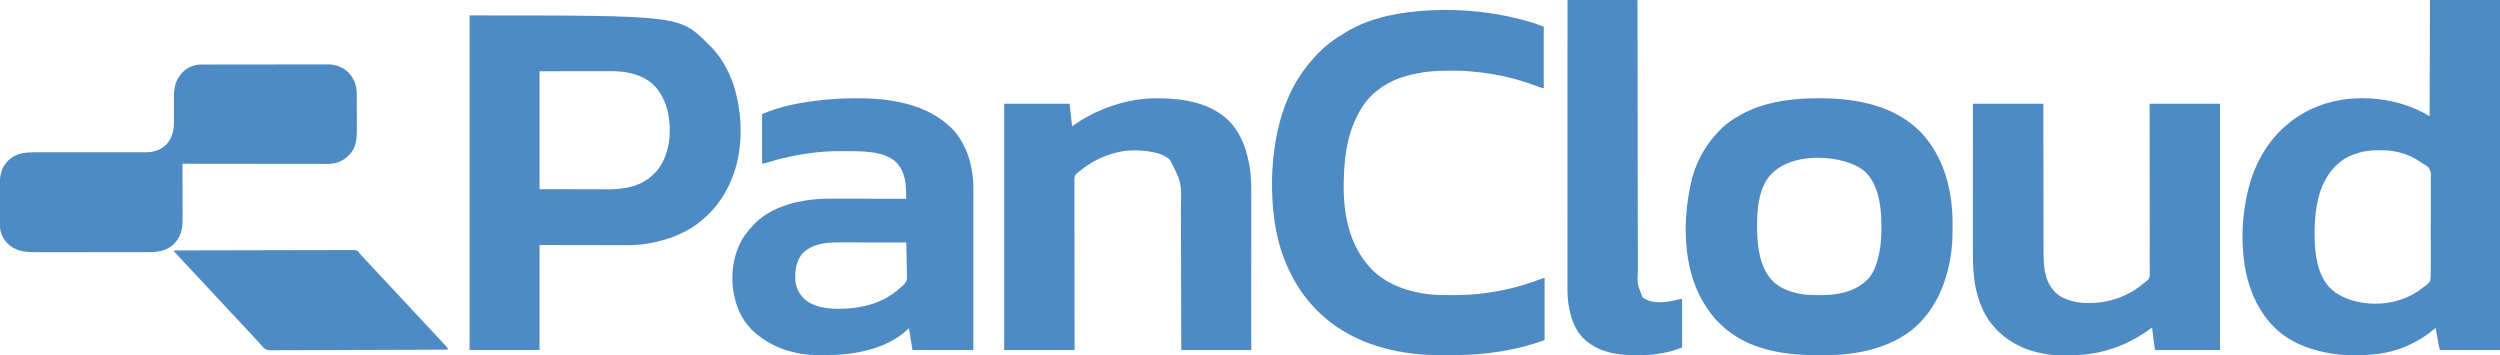
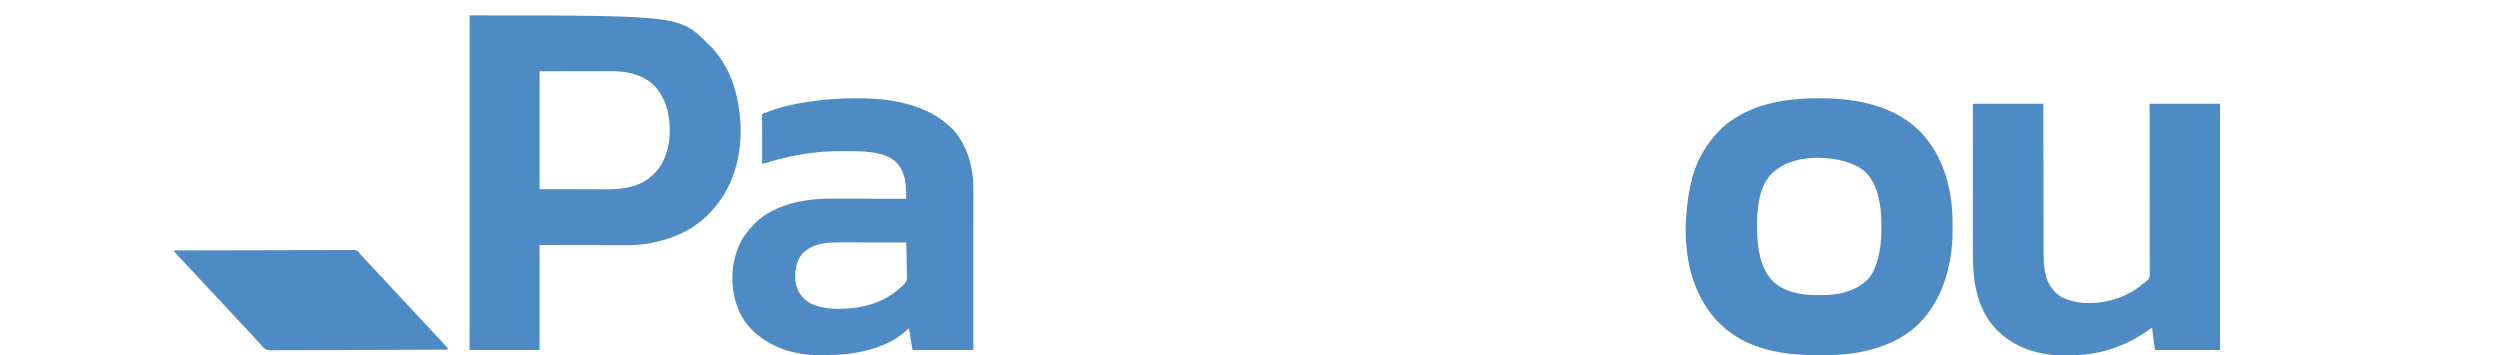
<svg xmlns="http://www.w3.org/2000/svg" version="1.1" width="6000" height="852">
-   <path d="M0 0 C55.44 0 110.88 0 168 0 C168 277.2 168 554.4 168 840 C120.48 840 72.96 840 24 840 C22.744 836.232 21.729 833.129 21.054 829.327 C20.898 828.457 20.741 827.586 20.579 826.689 C20.418 825.767 20.256 824.845 20.09 823.895 C19.831 822.453 19.831 822.453 19.568 820.982 C19.02 817.926 18.478 814.87 17.938 811.812 C17.392 808.745 16.846 805.677 16.297 802.611 C15.956 800.706 15.618 798.8 15.282 796.894 C15.128 796.033 14.974 795.172 14.816 794.284 C14.615 793.149 14.615 793.149 14.411 791.991 C14.001 789.805 14.001 789.805 13 787 C12.294 787.632 11.587 788.263 10.859 788.914 C-4.063 802.019 -20.402 812.847 -38 822 C-38.664 822.353 -39.328 822.705 -40.013 823.068 C-82.19 845.426 -128.576 852.682 -175.875 852.375 C-177.143 852.371 -178.41 852.366 -179.717 852.362 C-197.962 852.289 -215.964 852.002 -234 849 C-235.11 848.818 -236.22 848.636 -237.364 848.448 C-278.209 841.54 -318.299 828.659 -352 804 C-352.786 803.428 -353.573 802.855 -354.383 802.266 C-380.795 782.386 -400.912 756.227 -416 727 C-416.316 726.393 -416.633 725.787 -416.958 725.162 C-460.662 640.204 -457.202 518.151 -429.115 429.579 C-412.308 378.382 -381.12 328.174 -338 295 C-336.567 293.842 -336.567 293.842 -335.105 292.66 C-294.617 260.422 -243.399 241.451 -192 237 C-190.751 236.889 -189.502 236.778 -188.215 236.664 C-130.165 232.294 -72.785 242.305 -20.625 268.062 C-20.032 268.354 -19.438 268.646 -18.827 268.947 C-12.701 272.033 -6.961 275.523 -1 279 C-0.67 186.93 -0.34 94.86 0 0 Z M-161 364 C-161.851 364.204 -162.702 364.408 -163.579 364.618 C-186.886 370.388 -207.833 379.89 -225 397 C-225.837 397.83 -226.673 398.66 -227.535 399.516 C-269.942 442.259 -277.212 507.652 -277.056 565.033 C-276.96 571.845 -276.646 578.638 -276.25 585.438 C-276.207 586.173 -276.165 586.908 -276.121 587.665 C-273.813 626.205 -265.252 668.559 -235.257 695.406 C-215.205 712.687 -190.724 721.426 -165 726 C-163.725 726.228 -162.45 726.456 -161.137 726.691 C-126.59 731.738 -89.041 728.023 -57 714 C-56.029 713.579 -56.029 713.579 -55.038 713.149 C-41.031 707.019 -28.286 699.425 -16.44 689.735 C-14.228 687.931 -11.986 686.321 -9.588 684.778 C-4.907 681.509 -0.916 678.084 0.754 672.459 C2.025 664.742 1.792 656.93 1.714 649.135 C1.735 646.502 1.761 643.87 1.793 641.237 C1.858 634.849 1.853 628.464 1.822 622.076 C1.798 616.881 1.799 611.687 1.817 606.492 C1.82 605.75 1.823 605.009 1.825 604.245 C1.831 602.738 1.836 601.232 1.841 599.725 C1.889 585.622 1.855 571.52 1.794 557.417 C1.744 545.336 1.769 533.256 1.846 521.175 C1.935 507.12 1.976 493.066 1.94 479.011 C1.936 477.51 1.933 476.009 1.929 474.508 C1.928 473.77 1.926 473.032 1.924 472.271 C1.916 467.087 1.942 461.904 1.983 456.72 C2.033 450.395 2.028 444.073 1.956 437.748 C1.921 434.525 1.917 431.307 1.963 428.083 C2.661 414.027 2.661 414.027 -3.214 401.911 C-6.258 399.216 -9.496 397.067 -13.045 395.097 C-15.648 393.637 -18.085 391.968 -20.548 390.288 C-23.31 388.434 -26.16 386.73 -29 385 C-29.937 384.397 -30.874 383.793 -31.84 383.172 C-54.441 369.097 -84.041 360.953 -110.609 360.797 C-111.41 360.79 -112.21 360.783 -113.035 360.775 C-137.193 360.423 -137.193 360.423 -161 364 Z " fill="#4E8BC4" transform="translate(5832,0)" />
  <path d="M0 0 C503.788 0 503.788 0 571.398 67.391 C572.257 68.252 573.115 69.113 574 70 C574.98 70.948 575.962 71.895 576.945 72.84 C592.897 88.299 605.634 106.371 616 126 C616.612 127.15 616.612 127.15 617.237 128.323 C630.286 153.177 638.807 180.463 644 208 C644.197 209.042 644.393 210.083 644.596 211.156 C655.386 270.497 652.299 336.988 629 393 C628.668 393.799 628.335 394.598 627.993 395.422 C616.856 421.827 602.247 445.727 583 467 C582.03 468.092 581.059 469.185 580.09 470.277 C575.04 475.925 569.826 481.147 564 486 C562.691 487.176 562.691 487.176 561.355 488.375 C523.618 521.981 474.247 540.221 425 548 C424.049 548.151 423.098 548.302 422.118 548.457 C397.494 552.145 372.585 551.391 347.76 551.304 C342.045 551.287 336.331 551.286 330.616 551.284 C313.994 551.268 297.372 551.226 280.75 551.188 C243.542 551.126 206.335 551.064 168 551 C168 634.16 168 717.32 168 803 C112.56 803 57.12 803 0 803 C0 538.01 0 273.02 0 0 Z M168 134 C168 227.39 168 320.78 168 417 C198.071 417.062 228.143 417.124 259.125 417.188 C268.583 417.215 278.041 417.242 287.786 417.27 C296.342 417.28 296.342 417.28 304.899 417.286 C308.679 417.289 312.458 417.3 316.238 417.317 C345.764 417.649 345.764 417.649 375 414 C375.769 413.85 376.537 413.701 377.329 413.546 C398.716 409.328 418.423 401.409 435 387 C435.82 386.313 436.64 385.626 437.484 384.918 C464.607 361.544 476.508 327.526 479.804 292.735 C482.861 250.135 475.426 206.824 447.773 173.301 C425.395 147.483 391.912 137.084 358.844 134.471 C350.097 133.865 341.375 133.867 332.612 133.886 C330.778 133.887 328.944 133.887 327.11 133.886 C322.24 133.886 317.37 133.892 312.5 133.899 C307.914 133.904 303.328 133.905 298.743 133.905 C285.37 133.911 271.998 133.925 258.625 133.938 C213.766 133.968 213.766 133.968 168 134 Z " fill="#4E8BC4" transform="translate(1127,37)" />
  <path d="M0 0 C1.355 0.001 1.355 0.001 2.738 0.002 C83.939 0.148 170.078 14.762 232.75 70.188 C233.551 70.894 233.551 70.894 234.369 71.615 C240.59 77.129 246.48 82.741 251.75 89.188 C252.737 90.362 253.724 91.537 254.711 92.711 C295.583 141.714 315.005 204.204 319.75 267.188 C319.836 268.249 319.922 269.311 320.011 270.406 C320.923 282.931 320.95 295.446 320.938 308 C320.937 309.7 320.937 309.7 320.936 311.434 C320.912 328.096 320.714 344.622 318.75 361.188 C318.557 362.847 318.557 362.847 318.359 364.539 C309.564 437.342 281.59 509.098 223.074 556.184 C166.621 600.391 90.579 616.198 20.266 616.391 C19.549 616.393 18.832 616.396 18.093 616.399 C14.28 616.414 10.467 616.423 6.654 616.428 C3.587 616.432 0.52 616.446 -2.547 616.469 C-74.015 616.993 -152.026 606.316 -211.25 563.188 C-211.803 562.789 -212.356 562.39 -212.926 561.979 C-221.613 555.662 -229.509 548.621 -237.25 541.188 C-237.764 540.7 -238.279 540.213 -238.809 539.711 C-246.792 532.131 -253.691 524.02 -260.25 515.188 C-260.681 514.612 -261.111 514.037 -261.555 513.445 C-268.063 504.71 -273.89 495.669 -279.25 486.188 C-279.652 485.48 -280.054 484.773 -280.469 484.044 C-325.166 404.654 -329.29 295.352 -304.349 192.051 C-295.105 159.184 -280.397 128.08 -259.25 101.188 C-258.504 100.23 -257.757 99.272 -256.988 98.285 C-251.104 90.922 -244.724 84.029 -238.25 77.188 C-237.612 76.507 -236.974 75.826 -236.316 75.125 C-223.162 61.498 -206.707 50.433 -190.25 41.188 C-189.544 40.787 -188.838 40.386 -188.111 39.973 C-131.621 8.163 -63.878 -0.08 0 0 Z M-112.25 180.188 C-112.934 180.86 -113.619 181.533 -114.324 182.227 C-146.221 215.69 -148.928 271.997 -148.212 315.482 C-147.161 359.273 -141.705 407.613 -109.25 440.188 C-83.348 464.007 -45.163 472.2 -10.93 472.391 C-10.076 472.398 -9.223 472.405 -8.344 472.412 C-5.604 472.429 -2.865 472.436 -0.125 472.438 C0.813 472.438 1.751 472.439 2.718 472.44 C17.255 472.423 31.428 471.886 45.75 469.188 C46.67 469.021 47.591 468.855 48.539 468.684 C70.762 464.551 91.218 456.69 108.75 442.188 C109.342 441.741 109.933 441.295 110.543 440.836 C132.393 423.736 141.249 391.968 145.938 365.938 C146.17 364.674 146.17 364.674 146.407 363.385 C149.479 345.239 150.13 326.928 150.062 308.562 C150.061 307.518 150.059 306.473 150.057 305.397 C150.008 288.829 149.42 272.572 146.75 256.188 C146.578 255.116 146.407 254.045 146.23 252.941 C141.143 222.326 130.368 190.713 104.75 171.188 C91.184 161.754 76.591 155.574 60.75 151.188 C59.221 150.758 59.221 150.758 57.66 150.32 C4.629 136.801 -71.123 139.132 -112.25 180.188 Z " fill="#4E8BC4" transform="translate(4365.25,235.812)" />
-   <path d="M0 0 C0.818 0.244 1.637 0.488 2.48 0.74 C11.725 3.595 20.639 7.081 29.75 10.438 C29.75 59.278 29.75 108.118 29.75 158.438 C25.941 157.676 22.91 156.842 19.34 155.469 C18.283 155.067 17.226 154.666 16.137 154.252 C14.999 153.818 13.86 153.384 12.688 152.938 C-21.412 140.188 -56.325 130.459 -92.25 124.438 C-93.314 124.259 -94.378 124.08 -95.474 123.896 C-113.641 120.906 -131.9 118.907 -150.25 117.438 C-151.271 117.354 -152.293 117.27 -153.345 117.184 C-161.457 116.556 -169.517 116.266 -177.652 116.234 C-178.881 116.227 -180.11 116.22 -181.376 116.213 C-185.313 116.196 -189.25 116.189 -193.188 116.188 C-193.858 116.187 -194.528 116.186 -195.218 116.186 C-215.377 116.173 -235.275 116.435 -255.25 119.438 C-256.281 119.587 -257.312 119.737 -258.374 119.892 C-297.45 125.721 -336.997 137.391 -368.25 162.438 C-369.161 163.145 -370.073 163.853 -371.012 164.582 C-392.127 181.3 -407.957 203.059 -419.298 227.398 C-419.936 228.764 -420.582 230.126 -421.237 231.484 C-443.674 278.044 -449.381 331.399 -450.25 382.438 C-450.272 383.523 -450.294 384.609 -450.316 385.727 C-451.648 458.792 -437.49 534.488 -386.25 589.438 C-385.526 590.228 -384.801 591.018 -384.055 591.832 C-343.111 634.788 -277.622 652.645 -220.005 654.545 C-216.524 654.601 -213.044 654.628 -209.562 654.641 C-208.278 654.648 -206.994 654.655 -205.67 654.662 C-201.53 654.681 -197.39 654.686 -193.25 654.688 C-192.192 654.688 -192.192 654.688 -191.113 654.689 C-168.689 654.703 -146.533 654.108 -124.25 651.438 C-122.998 651.298 -121.747 651.159 -120.458 651.016 C-70.76 645.449 -21.882 633.306 24.738 615.275 C29.538 613.438 29.538 613.438 31.75 613.438 C31.75 662.607 31.75 711.778 31.75 762.438 C-35.139 787.521 -111.536 798.464 -182.734 798.641 C-183.531 798.643 -184.328 798.646 -185.148 798.649 C-189.381 798.664 -193.613 798.673 -197.846 798.678 C-201.246 798.682 -204.646 798.696 -208.047 798.719 C-226.659 798.842 -245.139 798.56 -263.699 797.066 C-264.851 796.974 -264.851 796.974 -266.027 796.88 C-341.144 790.729 -416.267 768.756 -477.25 723.438 C-477.813 723.02 -478.377 722.602 -478.958 722.171 C-485.577 717.237 -491.927 712.1 -498.004 706.5 C-499.966 704.698 -501.967 702.97 -504 701.25 C-513.047 693.364 -521.541 684.629 -529.25 675.438 C-530.043 674.534 -530.836 673.63 -531.652 672.699 C-552.348 648.98 -568.747 621.792 -582.25 593.438 C-582.572 592.763 -582.894 592.089 -583.225 591.395 C-610.812 532.998 -620.956 467.554 -622.25 403.438 C-622.272 402.564 -622.294 401.691 -622.316 400.791 C-623.019 370.113 -621.228 338.853 -617.25 308.438 C-617.081 307.143 -616.913 305.848 -616.739 304.514 C-611.405 264.294 -601.79 224.963 -586.25 187.438 C-585.922 186.637 -585.594 185.836 -585.256 185.011 C-573.13 155.658 -557.097 128.204 -537.25 103.438 C-536.449 102.424 -535.649 101.411 -534.824 100.367 C-520.633 82.672 -504.38 65.118 -486.25 51.438 C-484.703 50.217 -484.703 50.217 -483.125 48.973 C-469.922 38.575 -455.749 29.896 -441.25 21.438 C-440.618 21.066 -439.986 20.695 -439.334 20.312 C-381.914 -13.049 -311.697 -25.052 -246.25 -28.562 C-244.517 -28.657 -244.517 -28.657 -242.749 -28.754 C-160.818 -32.932 -78.584 -23.612 0 0 Z " fill="#4E8BC4" transform="translate(3675.25,53.562)" />
  <path d="M0 0 C1.098 0.019 2.196 0.039 3.327 0.059 C79.77 1.616 161.045 18.329 216.195 74.949 C225.373 84.582 232.568 95.391 239 107 C239.343 107.617 239.685 108.234 240.039 108.869 C253.883 134.186 260.802 162.481 264 191 C264.088 191.756 264.177 192.512 264.268 193.291 C265.15 201.717 265.137 210.124 265.12 218.584 C265.121 220.252 265.122 221.92 265.123 223.587 C265.125 228.146 265.121 232.704 265.116 237.263 C265.112 242.188 265.113 247.113 265.114 252.038 C265.114 260.562 265.111 269.087 265.106 277.612 C265.098 289.937 265.095 302.262 265.094 314.587 C265.092 334.586 265.085 354.584 265.075 374.583 C265.066 394.006 265.059 413.428 265.055 432.851 C265.055 434.049 265.054 435.247 265.054 436.481 C265.053 442.491 265.052 448.501 265.05 454.51 C265.04 504.34 265.022 554.17 265 604 C216.82 604 168.64 604 119 604 C116.36 587.83 113.72 571.66 111 555 C110.67 554.01 110.34 553.02 110 552 C109.522 552.487 109.044 552.975 108.551 553.477 C56.575 603.366 -23.67 616.436 -92.7 616.316 C-96.497 616.313 -100.293 616.336 -104.09 616.361 C-164.425 616.518 -223.498 597.892 -267 555 C-290.78 530.952 -304.148 501.004 -310 468 C-310.131 467.301 -310.263 466.602 -310.398 465.882 C-318.45 421.535 -310.145 368.253 -284.871 330.605 C-278.407 321.604 -271.622 313.059 -264 305 C-262.807 303.71 -262.807 303.71 -261.59 302.395 C-237.941 277.676 -206.429 262.558 -174 253 C-172.771 252.633 -172.771 252.633 -171.517 252.259 C-160.554 249.062 -149.388 247.105 -138.125 245.312 C-136.861 245.11 -135.597 244.907 -134.295 244.698 C-115.821 241.89 -97.45 240.698 -78.776 240.773 C-76.763 240.774 -74.75 240.773 -72.737 240.772 C-67.35 240.771 -61.963 240.783 -56.576 240.797 C-50.917 240.81 -45.258 240.811 -39.6 240.813 C-28.919 240.819 -18.238 240.836 -7.558 240.856 C4.617 240.878 16.791 240.889 28.966 240.899 C53.977 240.92 78.989 240.955 104 241 C103.884 236.481 103.762 231.962 103.635 227.443 C103.592 225.91 103.551 224.377 103.512 222.844 C102.847 197.007 98.56 173.099 80.125 153.625 C50.111 125.241 -4.398 126.812 -42.876 126.815 C-46.7 126.813 -50.524 126.794 -54.348 126.775 C-76.794 126.723 -99.103 127.99 -121.375 130.812 C-122.051 130.897 -122.726 130.982 -123.423 131.069 C-160.847 135.778 -197.247 143.716 -233.168 155.203 C-236 156 -236 156 -242 157 C-242 117.73 -242 78.46 -242 38 C-199.942 19.308 -151.547 10.26 -106 5 C-104.286 4.796 -104.286 4.796 -102.538 4.588 C-68.586 0.639 -34.165 -0.662 0 0 Z M-145.68 373.172 C-161.189 392.075 -163.444 415.413 -162 439 C-159.966 457.505 -151.174 472.174 -137.41 484.277 C-113.502 503.009 -79.254 505.771 -50 505 C-49.334 504.987 -48.669 504.975 -47.983 504.962 C0.073 503.923 51.192 489.759 87.232 456.571 C89.051 454.955 90.935 453.451 92.84 451.938 C99.542 446.332 104.651 441.391 105.592 432.396 C105.788 427.573 105.657 422.794 105.465 417.973 C105.437 415.887 105.415 413.801 105.401 411.714 C105.344 406.272 105.197 400.835 105.03 395.395 C104.875 389.825 104.808 384.254 104.732 378.682 C104.572 367.785 104.317 356.893 104 346 C80.842 345.953 57.684 345.918 34.525 345.896 C23.771 345.886 13.017 345.872 2.262 345.849 C-7.119 345.829 -16.5 345.816 -25.88 345.812 C-30.841 345.809 -35.801 345.803 -40.762 345.789 C-45.445 345.775 -50.128 345.771 -54.812 345.774 C-56.517 345.773 -58.222 345.769 -59.927 345.762 C-90.694 345.628 -123.355 349.771 -145.68 373.172 Z " fill="#4E8BC4" transform="translate(2071,236)" />
-   <path d="M0 0 C1.21 0.004 2.421 0.008 3.668 0.012 C64.824 0.387 129.908 10.681 174.676 55.943 C185.238 67.008 193.481 79.552 200.438 93.125 C200.783 93.791 201.128 94.457 201.483 95.143 C210.899 113.514 216.375 132.956 220.438 153.125 C220.669 154.261 220.669 154.261 220.906 155.421 C222.535 163.549 223.706 171.693 224.562 179.938 C224.676 181.019 224.676 181.019 224.792 182.122 C226.804 203.287 226.578 224.521 226.554 245.756 C226.549 250.577 226.551 255.397 226.551 260.217 C226.552 268.547 226.549 276.877 226.543 285.207 C226.535 297.25 226.532 309.293 226.531 321.336 C226.529 340.88 226.522 360.425 226.513 379.969 C226.504 398.942 226.497 417.915 226.492 436.889 C226.492 438.06 226.492 439.232 226.492 440.439 C226.49 446.317 226.489 452.196 226.488 458.074 C226.477 506.758 226.459 555.441 226.438 604.125 C170.998 604.125 115.558 604.125 58.438 604.125 C58.347 564.318 58.347 564.318 58.254 523.707 C58.213 506.895 58.173 490.083 58.131 473.271 C58.109 464.438 58.087 455.604 58.065 446.77 C58.062 445.663 58.06 444.556 58.057 443.416 C58.013 425.575 57.972 407.735 57.933 389.895 C57.892 371.568 57.848 353.24 57.801 334.912 C57.771 323.616 57.745 312.319 57.722 301.023 C57.706 293.262 57.687 285.501 57.665 277.74 C57.652 273.271 57.641 268.803 57.634 264.335 C59.086 201.793 59.086 201.793 31.562 147.812 C17.259 134.306 -3.662 129.818 -22.562 127.125 C-23.272 127.023 -23.982 126.92 -24.714 126.815 C-47.915 124 -73.944 124.246 -96.562 130.125 C-97.399 130.334 -98.235 130.543 -99.096 130.758 C-124.799 137.333 -151.213 149.338 -172.562 165.125 C-173.623 165.904 -174.684 166.682 -175.777 167.484 C-179.769 170.453 -179.769 170.453 -183.646 173.567 C-185.562 175.125 -185.562 175.125 -188.262 176.993 C-192.756 180.429 -196.009 183.132 -197.583 188.797 C-198.105 193.27 -198.005 197.739 -197.923 202.234 C-197.932 203.971 -197.946 205.708 -197.964 207.445 C-198 212.201 -197.968 216.954 -197.924 221.709 C-197.889 226.843 -197.917 231.977 -197.938 237.112 C-197.964 246.001 -197.951 254.89 -197.911 263.779 C-197.852 276.632 -197.854 289.484 -197.871 302.336 C-197.897 323.189 -197.874 344.042 -197.82 364.896 C-197.767 385.15 -197.738 405.404 -197.74 425.658 C-197.74 427.532 -197.74 427.532 -197.74 429.443 C-197.74 435.708 -197.742 441.974 -197.743 448.24 C-197.753 500.202 -197.675 552.163 -197.562 604.125 C-253.333 604.125 -309.103 604.125 -366.562 604.125 C-366.562 409.095 -366.562 214.065 -366.562 13.125 C-314.752 13.125 -262.942 13.125 -209.562 13.125 C-207.583 30.945 -205.602 48.765 -203.562 67.125 C-196.632 62.505 -189.702 57.885 -182.562 53.125 C-127.628 20.097 -64.413 -0.272 0 0 Z " fill="#4E8BC4" transform="translate(2776.562,235.875)" />
  <path d="M0 0 C55.77 0 111.54 0 169 0 C169.037 27.476 169.075 54.953 169.113 83.262 C169.144 100.666 169.175 118.07 169.209 135.475 C169.227 144.619 169.245 153.764 169.262 162.909 C169.266 164.628 169.266 164.628 169.269 166.382 C169.304 184.852 169.329 203.323 169.35 221.793 C169.372 240.767 169.405 259.741 169.449 278.715 C169.475 290.411 169.493 302.107 169.499 313.802 C169.505 321.837 169.521 329.871 169.546 337.906 C169.56 342.532 169.569 347.158 169.565 351.785 C169.543 385.148 169.941 420.372 193 447 C193.619 447.815 194.238 448.629 194.875 449.469 C210.527 468.114 239.916 475.642 263.077 477.804 C316.908 481.418 368.736 466.008 410.039 430.619 C412 429 412 429 414.711 427.118 C419.202 423.687 422.447 420.989 424.02 415.329 C424.542 410.855 424.442 406.386 424.361 401.891 C424.37 400.154 424.383 398.417 424.402 396.68 C424.437 391.924 424.405 387.171 424.361 382.416 C424.326 377.282 424.354 372.148 424.375 367.013 C424.402 358.124 424.389 349.235 424.348 340.346 C424.29 327.493 424.292 314.641 424.309 301.789 C424.334 280.936 424.311 260.083 424.257 239.229 C424.205 218.975 424.175 198.721 424.177 178.467 C424.177 176.593 424.177 176.593 424.177 174.682 C424.178 168.417 424.179 162.151 424.18 155.885 C424.191 103.923 424.112 51.962 424 0 C479.77 0 535.54 0 593 0 C593 195.03 593 390.06 593 591 C541.52 591 490.04 591 437 591 C435.755 583.53 434.579 576.149 433.711 568.641 C433.603 567.725 433.495 566.81 433.383 565.867 C433.044 562.995 432.71 560.123 432.375 557.25 C432.143 555.281 431.912 553.312 431.68 551.344 C431.117 546.563 430.557 541.782 430 537 C429.521 537.36 429.042 537.72 428.548 538.091 C374.314 578.755 309.515 602.764 241.449 603.238 C240.284 603.248 239.119 603.258 237.919 603.268 C188.999 603.595 188.999 603.595 166 599 C164.905 598.786 163.811 598.571 162.683 598.351 C111.508 587.984 66.886 561.177 37 518 C28.826 505.368 22.279 492.072 17 478 C16.73 477.289 16.46 476.578 16.182 475.845 C0.141 432.891 -0.17 387.416 -0.116 342.226 C-0.112 337.617 -0.113 333.009 -0.114 328.401 C-0.114 320.446 -0.111 312.492 -0.106 304.538 C-0.098 293.038 -0.095 281.538 -0.094 270.038 C-0.092 251.373 -0.085 232.707 -0.075 214.042 C-0.066 195.928 -0.059 177.813 -0.055 159.698 C-0.055 158.568 -0.054 157.437 -0.054 156.272 C-0.052 147.425 -0.05 138.579 -0.048 129.732 C-0.039 86.488 -0.019 43.244 0 0 Z " fill="#4E8BC4" transform="translate(4735,249)" />
-   <path d="M0 0 C1.122 -0.004 2.245 -0.009 3.401 -0.014 C5.243 -0.013 5.243 -0.013 7.123 -0.013 C8.431 -0.017 9.74 -0.02 11.088 -0.024 C14.719 -0.034 18.35 -0.038 21.981 -0.04 C25.898 -0.044 29.815 -0.054 33.732 -0.063 C43.193 -0.082 52.653 -0.093 62.114 -0.101 C66.573 -0.106 71.032 -0.111 75.491 -0.116 C90.321 -0.133 105.152 -0.148 119.982 -0.155 C123.83 -0.157 127.677 -0.159 131.524 -0.161 C132.959 -0.162 132.959 -0.162 134.422 -0.162 C149.899 -0.171 165.376 -0.196 180.853 -0.229 C196.755 -0.262 212.658 -0.28 228.561 -0.283 C237.485 -0.285 246.408 -0.294 255.332 -0.319 C262.934 -0.341 270.537 -0.349 278.14 -0.339 C282.014 -0.335 285.888 -0.337 289.762 -0.356 C293.319 -0.374 296.876 -0.373 300.433 -0.357 C302.308 -0.354 304.183 -0.37 306.057 -0.387 C324.333 -0.25 341.655 6.169 354.644 19.193 C368.854 34.116 374.706 50.624 374.688 71.031 C374.698 72.75 374.698 72.75 374.709 74.504 C374.728 78.269 374.732 82.034 374.734 85.798 C374.74 88.436 374.747 91.074 374.754 93.712 C374.767 99.234 374.77 104.757 374.768 110.279 C374.767 116.622 374.788 122.964 374.82 129.307 C374.846 134.789 374.857 140.27 374.856 145.752 C374.855 149.009 374.862 152.267 374.882 155.525 C375.007 178.462 373.334 199.587 356.653 217.005 C342.491 231.198 326.55 238.428 306.4 238.521 C305.017 238.513 303.633 238.504 302.25 238.495 C300.75 238.496 299.251 238.499 297.752 238.503 C293.663 238.509 289.574 238.498 285.485 238.482 C281.064 238.469 276.643 238.474 272.222 238.476 C264.572 238.478 256.923 238.468 249.273 238.451 C238.214 238.427 227.154 238.419 216.094 238.415 C198.148 238.409 180.203 238.389 162.257 238.361 C144.829 238.333 127.402 238.312 109.975 238.299 C108.899 238.298 107.824 238.297 106.716 238.297 C101.322 238.293 95.928 238.289 90.534 238.285 C45.822 238.254 1.11 238.201 -43.602 238.134 C-43.599 239.251 -43.599 239.251 -43.597 240.391 C-43.552 258.563 -43.519 276.736 -43.499 294.908 C-43.488 303.696 -43.474 312.485 -43.451 321.273 C-43.431 328.938 -43.418 336.604 -43.414 344.269 C-43.411 348.323 -43.405 352.377 -43.391 356.43 C-43.377 360.257 -43.373 364.083 -43.376 367.91 C-43.375 369.304 -43.371 370.697 -43.364 372.091 C-43.246 394.439 -47.636 413.205 -63.266 429.822 C-80.188 446.574 -100.422 450.299 -123.403 450.268 C-124.647 450.27 -125.892 450.272 -127.174 450.275 C-130.597 450.28 -134.021 450.281 -137.445 450.28 C-141.149 450.279 -144.853 450.285 -148.557 450.29 C-155.803 450.298 -163.049 450.301 -170.295 450.301 C-176.189 450.302 -182.083 450.304 -187.977 450.307 C-204.714 450.316 -221.451 450.32 -238.188 450.32 C-239.089 450.32 -239.99 450.32 -240.918 450.32 C-241.82 450.319 -242.722 450.319 -243.651 450.319 C-258.265 450.319 -272.878 450.329 -287.491 450.343 C-302.522 450.357 -317.552 450.364 -332.583 450.363 C-341.011 450.363 -349.439 450.365 -357.868 450.376 C-365.044 450.385 -372.22 450.388 -379.396 450.381 C-383.052 450.377 -386.707 450.377 -390.363 450.386 C-418.02 450.448 -442.835 449.864 -463.774 429.212 C-474.151 418.329 -481.662 403.032 -481.756 387.857 C-481.765 386.813 -481.773 385.769 -481.782 384.694 C-481.788 382.991 -481.788 382.991 -481.795 381.254 C-481.803 380.05 -481.811 378.846 -481.82 377.606 C-481.845 373.619 -481.861 369.633 -481.876 365.646 C-481.881 364.267 -481.886 362.887 -481.892 361.508 C-481.913 355.761 -481.932 350.014 -481.943 344.267 C-481.96 336.072 -481.993 327.878 -482.05 319.683 C-482.089 313.9 -482.108 308.117 -482.113 302.334 C-482.117 298.892 -482.129 295.45 -482.161 292.008 C-482.36 268.005 -479.832 248.739 -462.391 230.861 C-443.036 211.939 -421.032 210.52 -395.319 210.629 C-391.639 210.641 -387.959 210.628 -384.278 210.619 C-377.917 210.606 -371.555 210.607 -365.193 210.618 C-355.982 210.633 -346.77 210.623 -337.558 210.606 C-322.59 210.58 -307.622 210.569 -292.654 210.57 C-291.313 210.57 -291.313 210.57 -289.945 210.57 C-286.324 210.57 -282.703 210.571 -279.082 210.571 C-269.108 210.572 -259.134 210.571 -249.16 210.568 C-248.266 210.568 -247.372 210.568 -246.452 210.567 C-231.532 210.563 -216.612 210.547 -201.692 210.523 C-192.507 210.509 -183.322 210.506 -174.137 210.517 C-167.844 210.525 -161.55 210.522 -155.256 210.511 C-151.631 210.504 -148.006 210.503 -144.381 210.515 C-140.441 210.528 -136.501 210.518 -132.561 210.506 C-131.431 210.514 -130.3 210.521 -129.136 210.529 C-110.902 210.41 -94.64 204.069 -81.602 191.134 C-67.414 174.54 -63.991 156.527 -64.116 135.338 C-64.134 132.274 -64.126 129.211 -64.112 126.147 C-64.087 119.643 -64.092 113.139 -64.102 106.634 C-64.114 99.085 -64.112 91.536 -64.078 83.987 C-64.071 80.998 -64.088 78.01 -64.105 75.021 C-64.102 54.302 -59.668 37 -45.602 21.134 C-45.071 20.509 -44.54 19.884 -43.993 19.24 C-33.35 7.569 -15.758 0.029 0 0 Z " fill="#4E8BC4" transform="translate(481.602,154.866)" />
-   <path d="M0 0 C55.44 0 110.88 0 168 0 C168.025 20.314 168.05 40.628 168.076 61.557 C168.093 75.122 168.11 88.686 168.127 102.25 C168.128 103.112 168.129 103.974 168.13 104.862 C168.167 133.872 168.205 162.882 168.244 191.892 C168.245 192.839 168.246 193.786 168.248 194.762 C168.275 215.339 168.303 235.916 168.331 256.494 C168.345 266.585 168.359 276.676 168.372 286.768 C168.374 288.274 168.374 288.274 168.376 289.811 C168.421 322.354 168.462 354.898 168.501 387.442 C168.541 420.888 168.585 454.333 168.633 487.779 C168.64 492.503 168.646 497.228 168.653 501.953 C168.654 502.883 168.656 503.813 168.657 504.771 C168.678 519.735 168.696 534.699 168.712 549.663 C168.729 564.71 168.749 579.756 168.773 594.803 C168.787 603.741 168.798 612.678 168.805 621.616 C168.811 627.591 168.819 633.567 168.831 639.542 C168.838 642.943 168.842 646.345 168.843 649.746 C167.461 681.647 167.461 681.647 178.828 710.398 C180 712 180 712 180 714 C180.553 714.268 181.106 714.536 181.676 714.812 C183.301 715.643 184.901 716.522 186.48 717.438 C208.131 729.934 237.42 725.498 260.746 720 C265.473 718.889 270.239 717.952 275 717 C275 755.61 275 794.22 275 834 C265.118 837.706 255.839 841.145 245.688 843.625 C244.505 843.917 243.323 844.209 242.105 844.51 C221.785 849.362 200.974 852.116 180.078 852.203 C178.976 852.209 177.873 852.215 176.737 852.22 C174.415 852.23 172.092 852.236 169.769 852.24 C166.3 852.25 162.832 852.281 159.363 852.312 C115.569 852.521 71.4 843.86 38.785 812.781 C8.902 782.94 -0.043 735.467 -0.131 694.725 C-0.128 693.63 -0.126 692.534 -0.123 691.406 C-0.124 690.202 -0.125 688.999 -0.127 687.758 C-0.129 684.443 -0.126 681.128 -0.122 677.813 C-0.119 674.197 -0.121 670.581 -0.123 666.965 C-0.125 660.636 -0.123 654.307 -0.119 647.978 C-0.113 638.567 -0.113 629.156 -0.114 619.746 C-0.115 603.913 -0.112 588.08 -0.106 572.248 C-0.1 556.575 -0.096 540.903 -0.095 525.23 C-0.095 524.255 -0.095 523.28 -0.095 522.276 C-0.094 517.323 -0.094 512.371 -0.094 507.419 C-0.092 472.359 -0.085 437.298 -0.075 402.238 C-0.066 368.181 -0.059 334.124 -0.055 300.067 C-0.055 299.017 -0.055 297.967 -0.055 296.885 C-0.053 286.339 -0.052 275.793 -0.051 265.248 C-0.048 243.766 -0.045 222.283 -0.042 200.801 C-0.042 199.32 -0.042 199.32 -0.042 197.808 C-0.038 167.54 -0.032 137.271 -0.026 107.002 C-0.025 106.143 -0.025 105.284 -0.025 104.399 C-0.017 69.599 -0.009 34.8 0 0 Z " fill="#4E8BC4" transform="translate(3762,0)" />
  <path d="M0 0 C55.679 -0.16 111.359 -0.284 167.038 -0.357 C173.609 -0.366 180.179 -0.375 186.749 -0.385 C188.057 -0.386 189.365 -0.388 190.713 -0.39 C211.906 -0.421 233.098 -0.476 254.291 -0.54 C276.029 -0.605 297.767 -0.644 319.505 -0.659 C332.924 -0.668 346.342 -0.699 359.76 -0.755 C368.956 -0.792 378.152 -0.804 387.348 -0.795 C392.657 -0.79 397.966 -0.797 403.275 -0.834 C408.134 -0.868 412.993 -0.87 417.852 -0.846 C419.611 -0.843 421.371 -0.852 423.13 -0.874 C436.289 -1.029 436.289 -1.029 440.558 1.538 C442.321 3.271 443.661 4.93 445 7 C445.65 7.722 446.299 8.444 446.969 9.188 C447.474 9.786 447.979 10.384 448.5 11 C450.746 13.606 453.046 16.089 455.5 18.5 C458.594 21.538 461.421 24.748 464.25 28.031 C465.938 29.93 467.688 31.72 469.5 33.5 C472.594 36.538 475.421 39.748 478.25 43.031 C479.938 44.93 481.688 46.72 483.5 48.5 C486.594 51.538 489.421 54.748 492.25 58.031 C493.938 59.93 495.688 61.72 497.5 63.5 C500.594 66.538 503.421 69.748 506.25 73.031 C507.938 74.93 509.688 76.72 511.5 78.5 C514.594 81.538 517.421 84.748 520.25 88.031 C521.938 89.93 523.688 91.72 525.5 93.5 C528.594 96.538 531.421 99.748 534.25 103.031 C535.938 104.93 537.688 106.72 539.5 108.5 C542.594 111.538 545.421 114.748 548.25 118.031 C550.45 120.506 552.794 122.807 555.156 125.125 C556.933 126.932 558.594 128.793 560.246 130.715 C563.914 134.933 567.717 139.007 571.562 143.062 C572.978 144.561 574.393 146.06 575.809 147.559 C576.512 148.304 577.216 149.048 577.941 149.816 C581.014 153.075 584.071 156.349 587.125 159.625 C587.694 160.235 588.263 160.846 588.85 161.475 C589.994 162.702 591.138 163.93 592.282 165.157 C595.187 168.273 598.093 171.386 601 174.5 C602.167 175.75 603.333 177 604.5 178.25 C605.366 179.178 605.366 179.178 606.25 180.125 C612.667 187 619.083 193.875 625.5 200.75 C626.078 201.369 626.656 201.989 627.252 202.627 C628.413 203.871 629.574 205.115 630.735 206.36 C633.735 209.575 636.738 212.788 639.746 215.996 C657 234.406 657 234.406 657 237 C654.021 238.49 651.322 238.142 647.997 238.159 C647.264 238.164 646.531 238.169 645.776 238.175 C643.295 238.19 640.814 238.199 638.333 238.208 C636.546 238.217 634.759 238.228 632.972 238.238 C628.042 238.266 623.112 238.287 618.182 238.307 C613.958 238.324 609.734 238.346 605.511 238.367 C565.46 238.568 525.409 238.672 485.358 238.756 C480.143 238.767 474.927 238.778 469.711 238.79 C468.415 238.792 467.118 238.795 465.783 238.798 C444.791 238.846 423.8 238.942 402.809 239.057 C381.263 239.174 359.718 239.242 338.171 239.264 C326.072 239.277 313.973 239.313 301.874 239.405 C291.566 239.483 281.26 239.518 270.953 239.495 C265.695 239.485 260.439 239.495 255.181 239.563 C250.361 239.625 245.545 239.626 240.726 239.579 C238.988 239.573 237.25 239.589 235.512 239.629 C226.962 239.815 220.776 239.512 214.321 233.453 C211.726 230.751 209.343 227.921 207 225 C205.713 223.537 204.423 222.078 203.125 220.625 C202.602 220.009 202.078 219.393 201.539 218.758 C199.395 216.309 197.071 214.061 194.75 211.781 C192.294 209.281 190.037 206.623 187.75 203.969 C186.062 202.07 184.312 200.28 182.5 198.5 C179.406 195.462 176.579 192.252 173.75 188.969 C172.062 187.07 170.312 185.28 168.5 183.5 C165.406 180.462 162.579 177.252 159.75 173.969 C158.062 172.07 156.312 170.28 154.5 168.5 C151.406 165.462 148.579 162.252 145.75 158.969 C144.062 157.07 142.312 155.28 140.5 153.5 C137.406 150.462 134.579 147.252 131.75 143.969 C130.062 142.07 128.312 140.28 126.5 138.5 C123.406 135.462 120.579 132.252 117.75 128.969 C116.062 127.07 114.312 125.28 112.5 123.5 C109.406 120.462 106.579 117.252 103.75 113.969 C102.062 112.07 100.312 110.28 98.5 108.5 C95.406 105.462 92.579 102.252 89.75 98.969 C87.55 96.494 85.206 94.193 82.844 91.875 C81.067 90.068 79.406 88.207 77.754 86.285 C74.086 82.067 70.283 77.993 66.438 73.938 C65.022 72.439 63.607 70.94 62.191 69.441 C61.488 68.696 60.784 67.952 60.059 67.184 C56.986 63.925 53.929 60.651 50.875 57.375 C50.306 56.765 49.737 56.154 49.15 55.525 C48.006 54.298 46.862 53.07 45.718 51.843 C42.813 48.727 39.907 45.614 37 42.5 C35.833 41.25 34.667 40 33.5 38.75 C32.922 38.131 32.345 37.513 31.75 36.875 C26.5 31.25 26.5 31.25 24.747 29.372 C23.59 28.132 22.433 26.893 21.276 25.654 C18.209 22.368 15.143 19.081 12.078 15.793 C11.437 15.106 10.797 14.419 10.137 13.711 C8.905 12.39 7.673 11.068 6.441 9.746 C5.888 9.153 5.335 8.56 4.766 7.949 C4.279 7.427 3.792 6.904 3.29 6.366 C2.213 5.225 1.109 4.109 0 3 C0 2.01 0 1.02 0 0 Z " fill="#4E8BC4" transform="translate(418,601)" />
</svg>